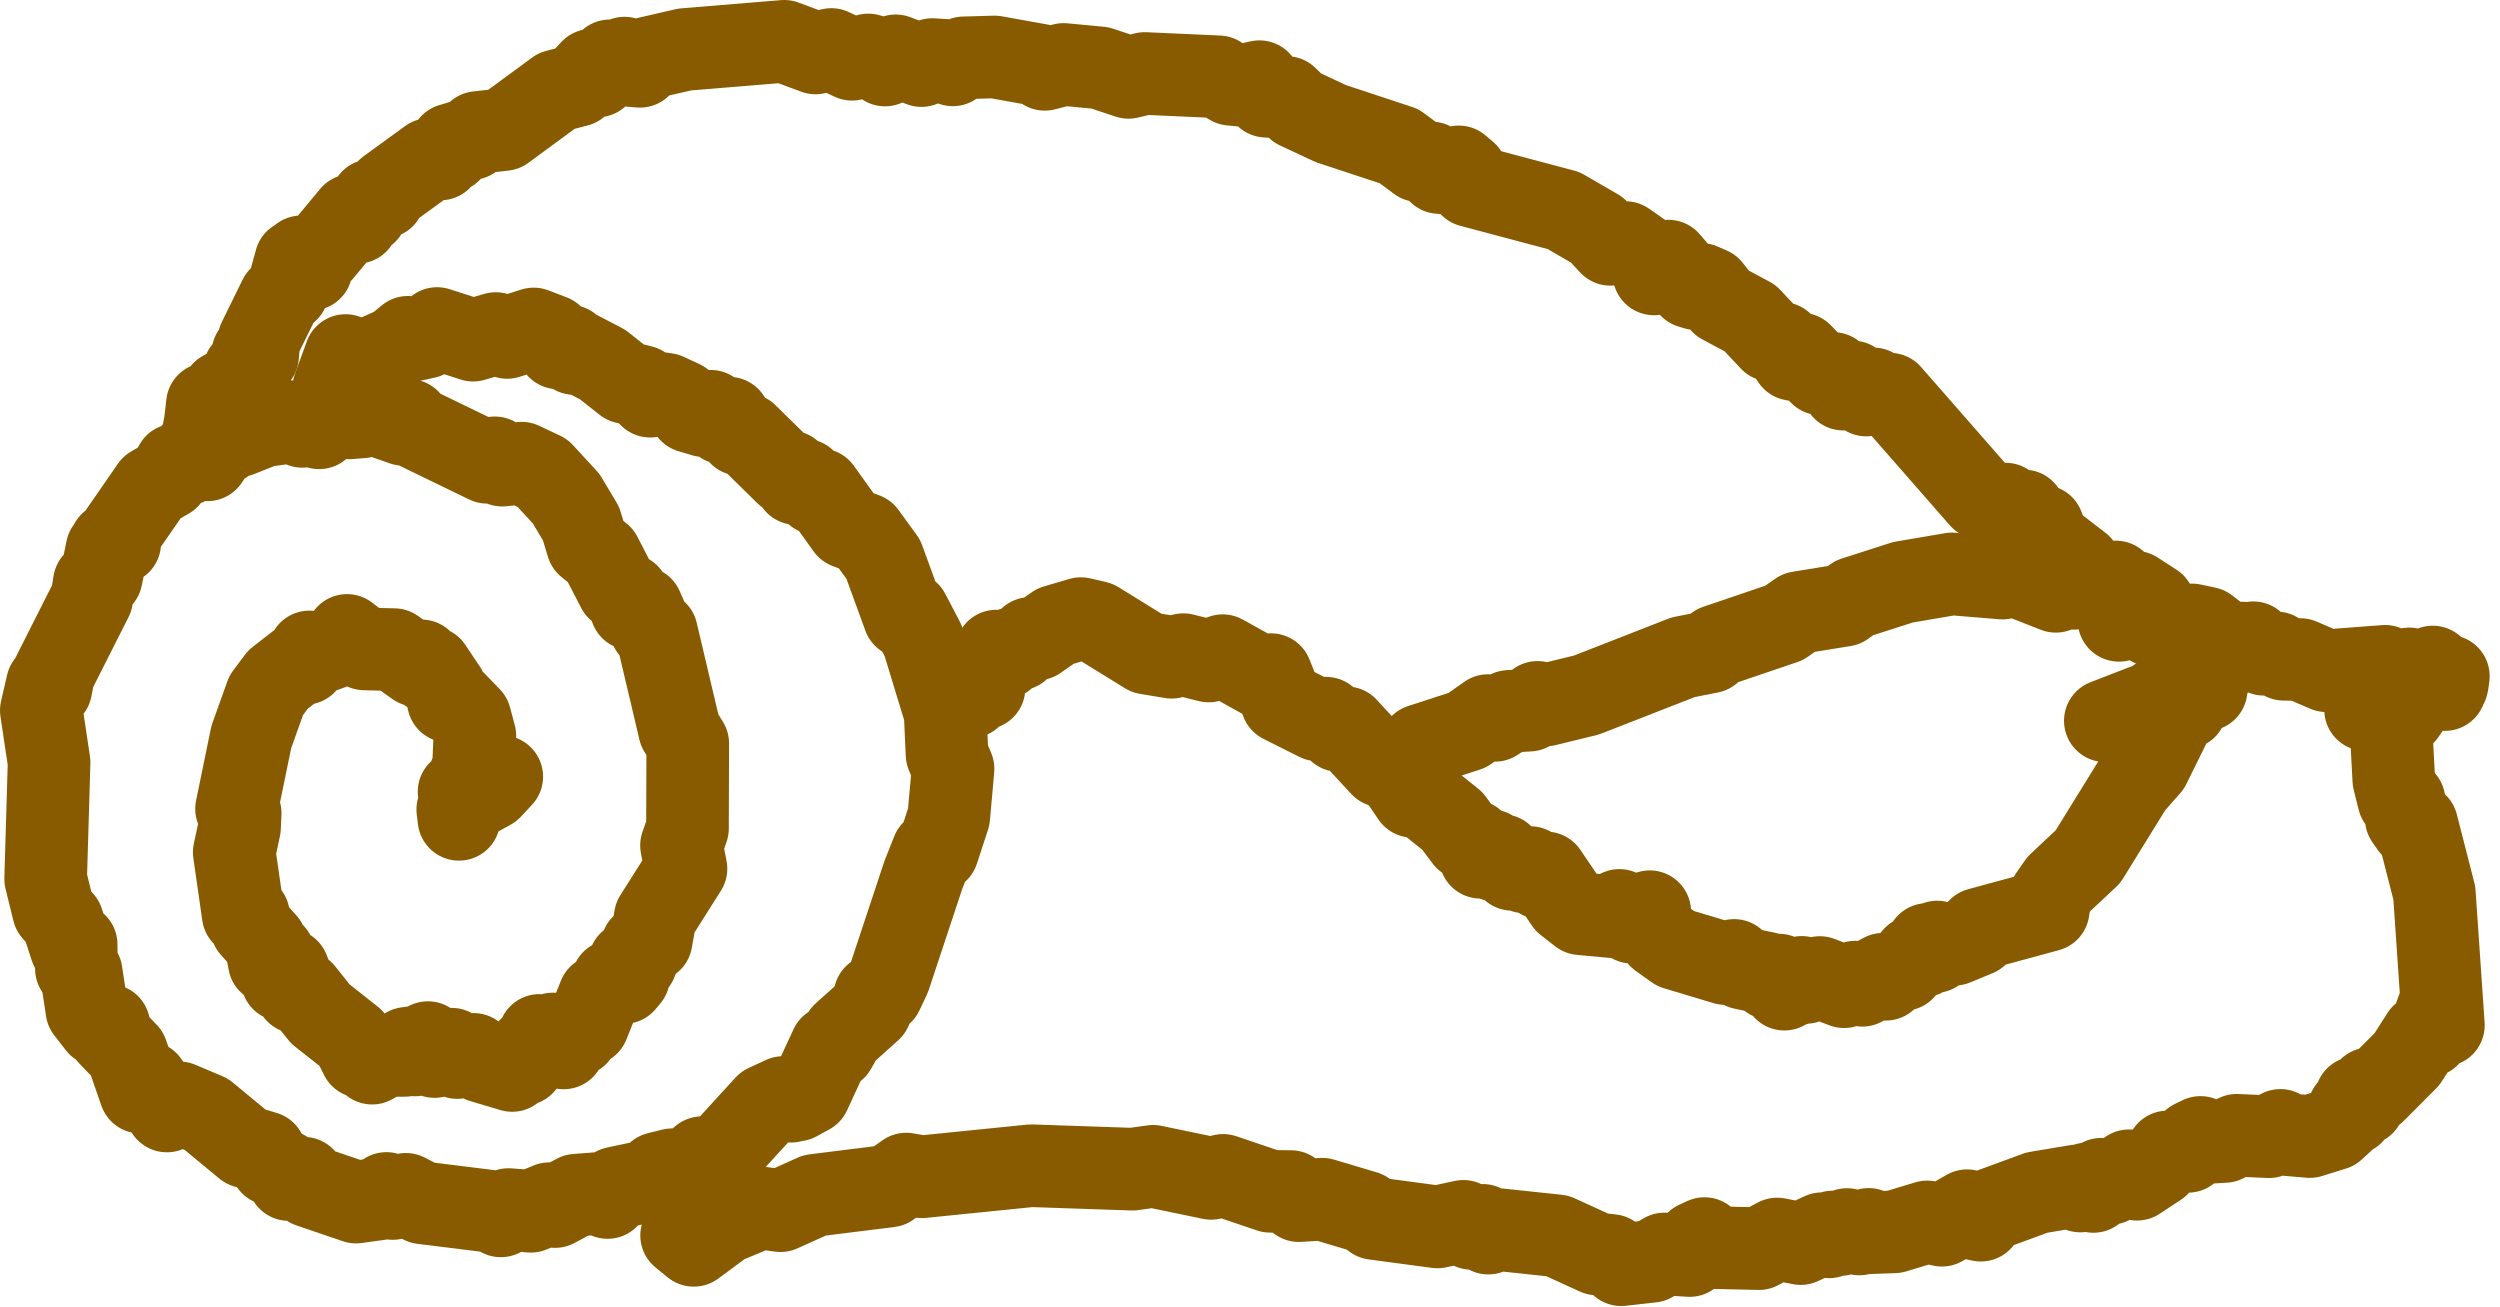
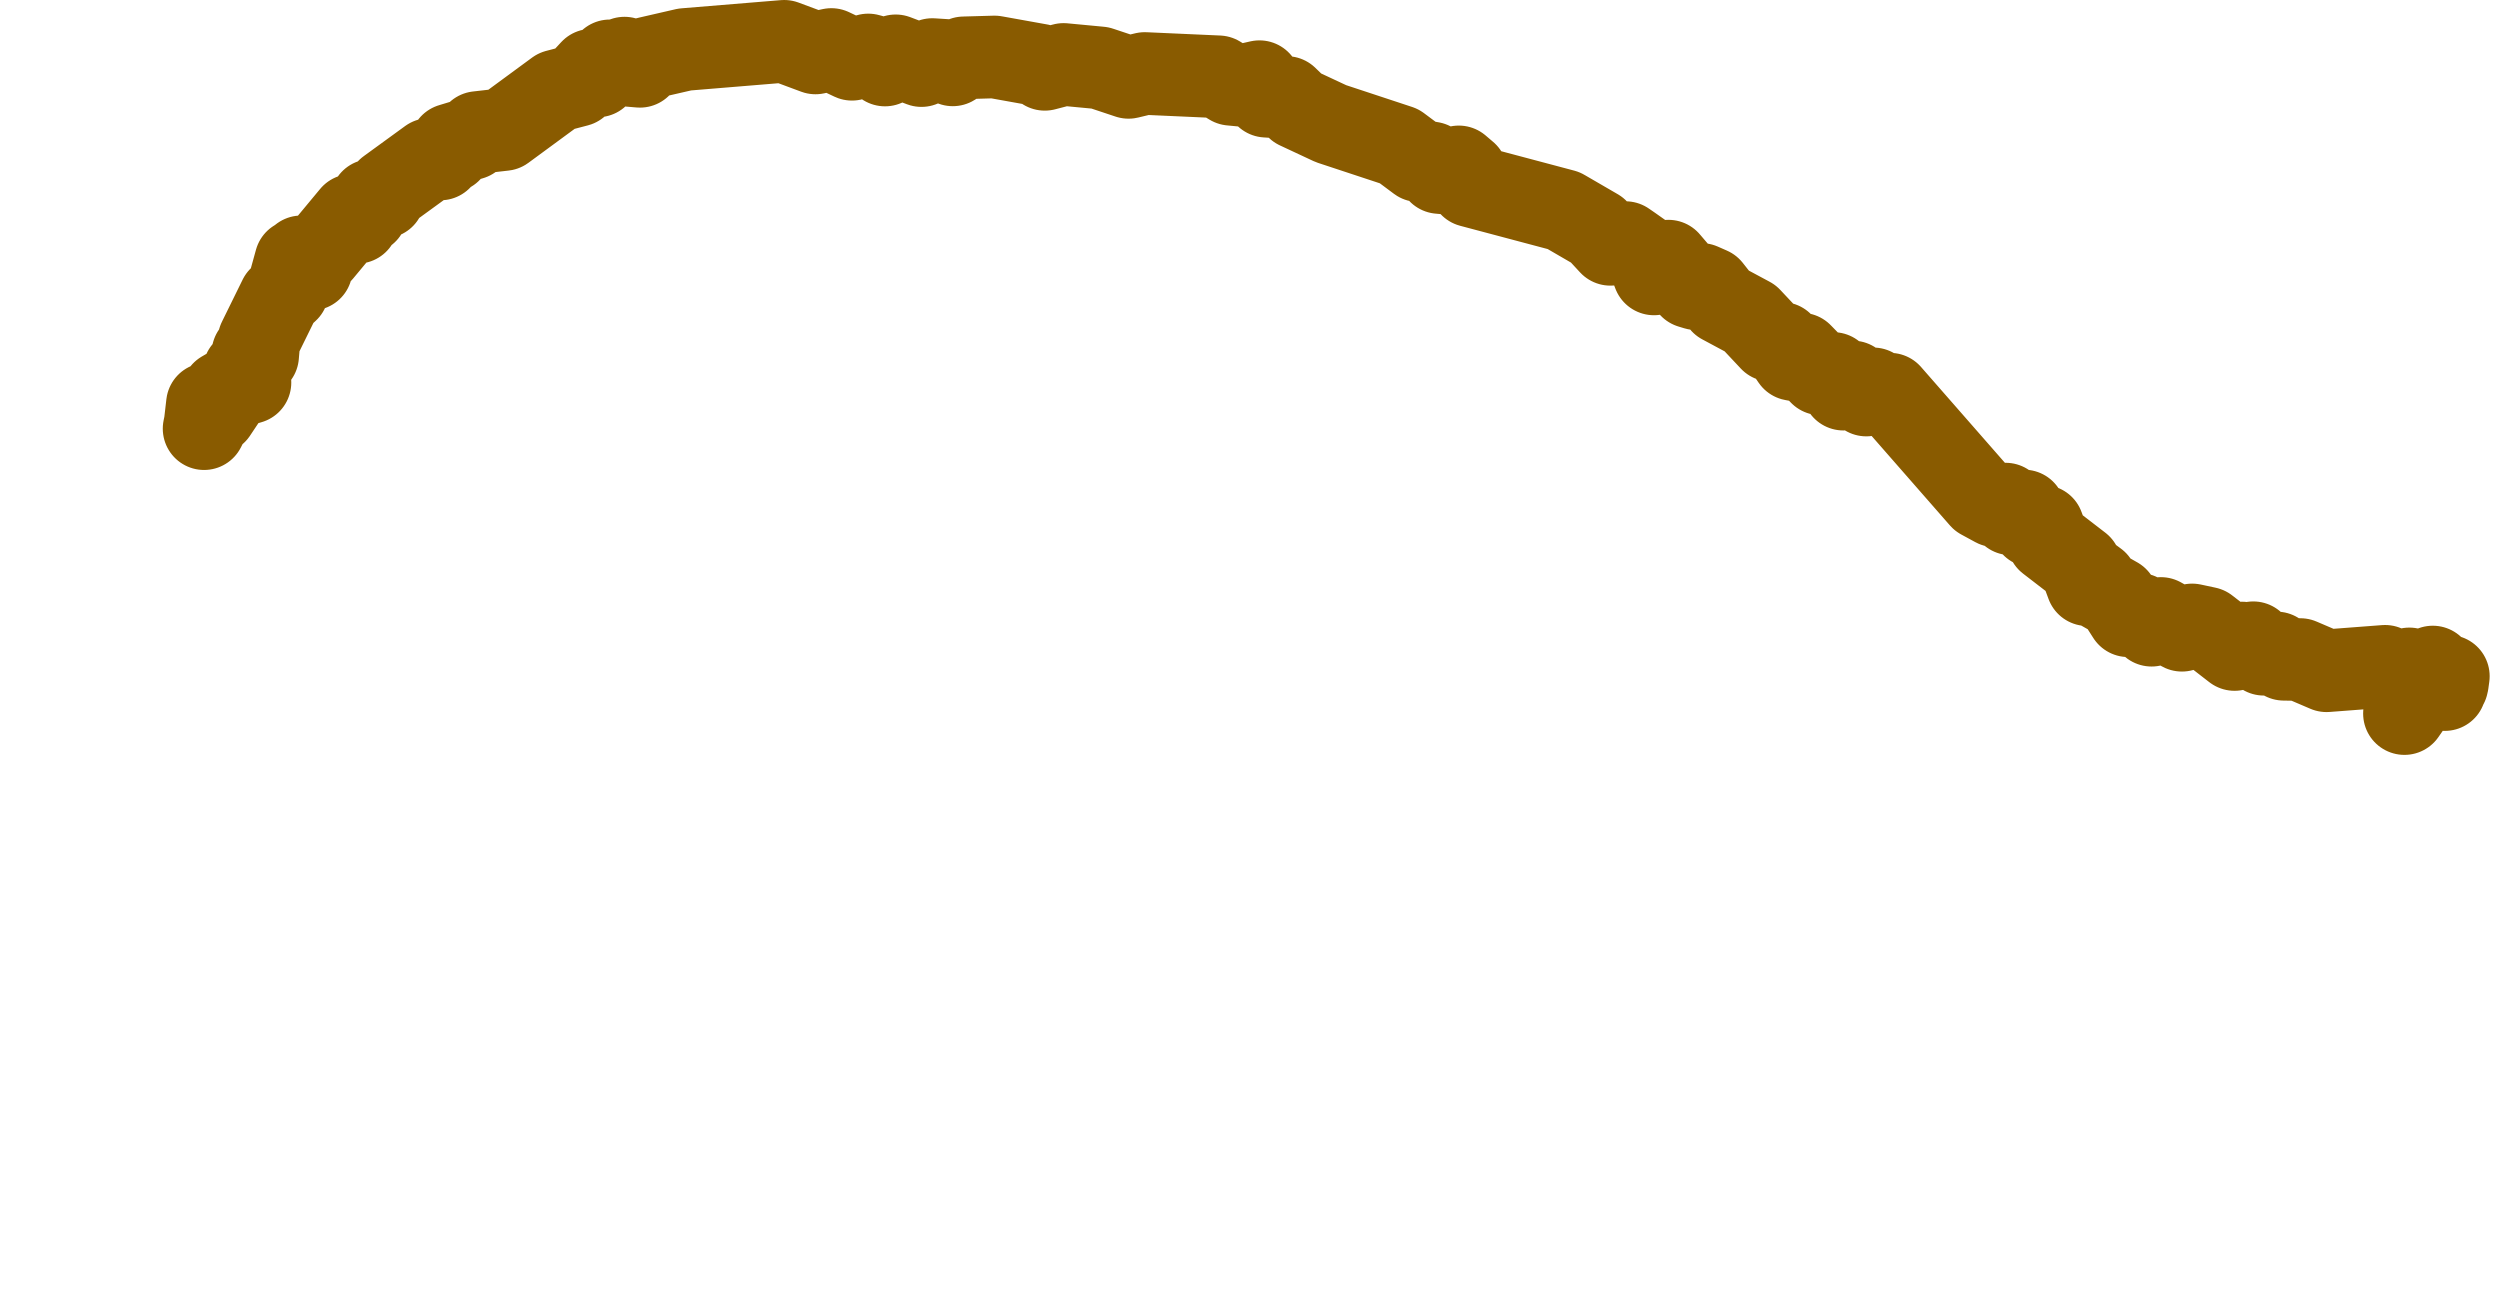
<svg xmlns="http://www.w3.org/2000/svg" width="174" height="91" viewBox="0 0 174 91" fill="none">
  <path d="M167.349 49.665L168.512 47.995L169.69 46.985L170.405 47.065L170.341 47.535L170.022 47.385L170.158 47.995L170.282 47.585L170.01 47.365L170.311 47.665L170.079 47.595L170.033 47.905L169.98 47.175L169.812 46.935L169.652 47.225L169.323 46.425L169.134 46.735L168.324 46.855L167.691 46.555L166.715 46.825L166.002 46.375L161.928 46.685L160.104 45.905L158.954 45.885L158.444 45.445L157.563 45.535L156.829 44.735L156.775 44.955L156.052 44.755L155.526 45.205L153.603 43.715L152.573 43.495L151.862 43.865L150.396 43.045L149.75 43.515L148.878 42.755L148.117 42.855L147.344 41.645L146.073 40.925L145.908 40.495L145.406 40.125L145.276 40.695L144.779 39.355L142.559 37.645L142.175 36.625L142.016 36.845L141.473 36.605L140.874 35.565L140.694 35.915L139.956 35.765L139.591 35.085L138.852 35.205L137.877 34.675L131.541 27.435L131.011 27.565L130.38 27.065L129.895 27.495L128.948 26.585L128.702 27.045L128.301 27.085L127.596 25.995L126.713 26.025L125.365 24.645L125.097 25.075L124.775 25.015L124.007 23.895L123.257 23.685L121.811 22.145L119.836 21.085L119.039 20.075L118.402 19.795L118.052 20.095L117.656 19.975L116.121 18.175L115.743 18.935L115.118 19.065L114.701 17.985L113.54 17.165L113.134 16.885L112.082 17.005L111.156 16.005L108.83 14.655L102.362 12.935L102.06 12.065L101.532 11.615L101.147 12.095L100.166 12.005L99.635 11.345L98.738 11.185L97.384 10.175L92.632 8.605L90.299 7.515L89.546 6.785L88.126 6.695L87.658 5.685L86.508 5.945L85.665 5.865L84.811 5.345L79.675 5.115L78.547 5.385L76.565 4.725L74.025 4.485L72.717 4.825L72.391 4.535L69.222 3.965L67.083 4.025L66.314 4.515L65.984 4.215L64.888 4.145L64.135 4.565L62.34 3.885L61.597 4.525L61.236 4.045L60.43 3.825L59.298 4.125L57.863 3.445L56.758 3.685L54.581 2.875L47.66 3.445L45.051 4.045L44.54 4.615L43.834 4.555L43.466 4.045L42.698 4.605L42.443 4.235L41.589 5.285L41.17 4.885L40.188 5.945L38.737 6.325L35.076 9.015L33.238 9.225L32.808 9.645L31.386 10.075L31.325 10.525L30.892 10.585L30.653 11.065L29.892 11.095L27.005 13.195L26.698 13.715L25.862 13.945L25.491 14.785L25.023 14.825L24.855 15.475L24.869 15.105L24.588 15.285L24.495 14.985L22.369 17.545L21.864 17.775L21.661 18.735L21.621 18.435L20.983 18.415L20.973 17.875L20.659 18.655L20.588 18.145L20.014 20.225L19.471 20.725L18.025 23.665L17.932 24.755L17.604 24.575L17.19 26.215L16.993 25.805L16.686 26.605L15.499 27.295L14.204 29.835L14.484 28.465L14.542 29.045L14.357 28.815L14.292 29.365L14.436 28.115L14.524 28.615L14.815 28.475L15.005 28.735L16.173 26.985L17.398 26.625" stroke="#895B00" stroke-width="5.75" stroke-linecap="round" stroke-linejoin="round" />
-   <path d="M23.235 26.985L24.055 24.745L24.492 25.215L24.561 24.895L24.613 25.195L25.23 25.205L27.552 24.175L28.395 23.475L28.72 23.675L29.642 23.475L30.421 22.865L32.932 23.675L34.506 23.215L35.297 23.485L37.145 22.895L38.421 23.385L38.847 24.215L39.649 24.095L39.969 24.605L40.261 24.495L41.947 25.375L43.515 26.615L44.684 26.905L45.251 27.575L45.578 27.325L46.384 27.445L47.462 27.945L48.032 28.645L49.01 28.935L49.469 28.625L50.327 29.445L50.745 29.105L51.498 30.235L51.952 30.245L54.731 32.975L55.012 32.845L55.407 33.655L55.995 33.415L56.804 34.345L57.085 34.085L58.965 36.705L60.206 37.175L61.478 38.925L62.933 42.915L63.07 42.525L63.245 42.665L64.249 44.585L65.783 49.625L65.913 52.505L66.333 53.515L66.033 56.855L65.257 59.225L64.912 59.265L64.272 60.875L61.902 68.025L61.388 69.105L60.894 69.295L60.595 70.265L58.691 71.975L58.117 72.985L57.836 72.845L56.34 76.085L55.462 76.565L55.28 76.285L55.059 76.645L54.515 76.385L53.307 76.945L50.143 80.405L49.148 80.765L48.857 80.575L47.962 81.585L47.791 81.355L46.771 81.415L45.77 81.665L45.37 82.145L42.833 82.685L42.286 83.345L41.773 83.055L40.104 83.185L38.635 83.975L38.239 83.775L36.944 84.305L35.395 84.185L34.86 84.625L34.54 84.355L29.393 83.715L28.251 83.125L27.334 83.415L26.895 83.065L26.592 83.415L24.782 83.665L21.552 82.565L21.147 82.005L20.097 82.095L19.772 81.505L18.873 81.015L18.438 80.215L17.099 79.815L14.367 77.555L12.475 76.755L11.615 77.325L10.252 75.335L10.088 75.935L9.774 76.015L8.834 73.315L7.583 72.015L7.577 71.365L6.854 71.335L6.047 70.295L5.651 67.675L5.317 67.425L5.3 65.735L5.256 66.085L4.938 65.945L4.351 64.125L3.725 63.405L3.177 61.175L3.417 53.065L2.875 49.445L3.298 47.615L3.539 47.925L3.742 46.875L6.385 41.645L6.567 40.535L7.049 40.185L7.449 38.225L7.495 38.715L7.705 37.815L7.975 38.065L8.335 37.795L8.298 37.195L10.576 33.905L11.706 33.255L12.214 32.355L13.006 32.305L13.363 31.575L14.096 31.615L14.434 32.005L15.409 30.585L15.588 30.815L15.655 30.435L16.33 30.145L16.592 30.335L18.358 29.635L20.406 29.355L21.042 29.675L21.861 29.155L22.215 29.775L22.595 29.265L23.965 28.815L24.309 29.085L25.203 29.015L25.697 28.445L25.933 28.785L28.073 29.535L28.455 29.255L28.669 29.635L33.907 32.175L34.439 31.865L34.956 32.375L36.303 32.235L37.762 32.925L39.404 34.705L40.441 36.445L40.889 37.925L41.807 38.675L43.005 40.995L43.724 41.405L43.938 42.375L44.067 42.105L44.668 42.285L45.315 43.755L45.691 43.995L47.302 50.825L47.868 51.745L47.848 57.665L47.432 58.845L47.744 60.465L45.61 63.835L45.319 65.465L44.69 65.835L44.266 66.955L43.824 66.985L43.756 67.995L43.43 68.385L43.462 67.835L42.639 68.275L42.411 68.835L41.709 69.325L40.927 71.285L40.4 71.405L40.154 72.025L39.644 71.865L39.231 72.935L39.21 72.555L38.742 72.605L38.479 71.965L37.96 72.605L37.548 72.065L37.428 72.755L36.915 73.345L36.848 72.995L36.609 73.845L36.412 74.075L36.146 73.575L35.648 74.505L33.531 73.875L32.963 73.385L31.825 73.605L31.439 73.025L30.24 73.535L29.783 72.565L29.623 73.065L28.883 73.425L28.655 72.915L28.313 72.965L28.169 73.455L26.856 73.465L25.9 73.995L25.398 73.285L25.13 73.545L24.518 72.325L22.302 70.575L21.079 69.045L20.645 69.065L20.055 67.505L19.882 68.225L19.645 68.205L19.57 67.325L19.045 66.405L18.744 66.985L18.491 65.635L17.511 64.535L17.291 63.685L17.269 63.925L16.927 63.665L16.303 59.315L16.672 57.595L16.717 56.595L16.463 56.295L17.49 51.295L18.533 48.385L19.349 47.295L20.92 46.075L21.233 46.175L21.534 45.375L21.931 45.525L23.695 44.895L24.154 44.225L25.37 45.165L27.434 45.215L28.967 46.305L29.327 45.995L29.829 46.745L29.993 46.475L31.018 48.005L31.208 48.805L31.661 48.875L32.717 49.965L33.049 51.205L32.962 53.295L31.86 56.345L31.944 57.025L32.24 55.805L31.951 55.105L32.144 55.665L31.924 56.105L34.146 54.885L34.923 54.055" stroke="#895B00" stroke-width="5.75" stroke-linecap="round" stroke-linejoin="round" />
-   <path d="M66.878 48.635L67.545 48.495L68.128 47.795L68.487 47.895L67.554 47.315L68.202 46.525L69.141 46.365L69.346 45.315L69.889 45.775L70.342 45.175L70.881 45.185L71.691 44.435L72.176 44.475L73.46 43.575L75.229 43.055L76.341 43.315L79.806 45.455L81.545 45.745L82.362 45.565L84.128 46.005L85.1 45.635L88.163 47.335L88.466 46.955L89.226 48.855L91.719 50.105L92.291 49.985L93.185 50.845L93.709 50.655L96.154 53.305L97.139 53.685L98.321 55.425L98.478 55.125L99.447 55.825L101.082 57.135L102.009 58.375L102.532 58.535L103.041 59.665L103.215 59.245L103.763 59.205L104.038 59.865L104.548 59.545L105.248 60.505L105.587 60.335L106.117 60.685L106.514 60.385L107.239 61.105L107.609 60.755L109.005 62.815L110.006 63.595L112.276 63.805L112.712 63.365L113.584 64.185L113.845 63.795L114.578 64.235L114.823 63.455L114.905 64.305L115.519 65.235L116.626 66.025L120.084 67.065L120.695 66.845L121.296 67.385L123.001 67.745L123.2 68.095L123.807 67.865L124.193 68.845L124.231 68.295L124.669 68.095L124.913 68.535L125.403 68.025L125.695 68.375L126.656 68.035L128.35 68.675L129.135 68.355L129.616 68.575L131.07 67.805L131.253 68.155L131.529 67.745L132.489 67.475L133.239 66.595L133.818 66.545L134.141 65.735L134.664 66.235L134.828 65.565L134.905 65.915L136.044 65.715L137.59 65.075L137.735 64.665L142.553 63.355L142.711 62.365L143.297 61.525L145.322 59.625L148.38 54.675L149.588 53.305L150.886 50.675L150.958 49.875L151.566 49.625L151.592 49.215L151.685 49.425L152.126 49.265L152.098 48.925L151.769 49.285L151.748 49.025L152.182 49.015L153.152 47.565L153.547 48.005L153.739 46.685L153.983 46.725L152.942 47.655L151.148 47.935L149.813 48.895L146.531 50.165" stroke="#895B00" stroke-width="5.75" stroke-linecap="round" stroke-linejoin="round" />
-   <path d="M147.489 42.815L147.481 43.175L147.591 42.595L148.111 42.535L148.375 42.965L149.924 42.065L148.607 41.215L147.778 41.205L147.261 40.505L147.036 40.805L146.319 40.835L145.904 40.315L144.337 40.945L143.881 40.585L143.086 41.155L140.109 39.985L139.384 40.235L135.857 39.945L132.449 40.525L129.055 41.615L128.351 42.125L125.206 42.635L124.179 43.355L119.469 44.955L119.016 45.375L117.146 45.745L110.417 48.375L107.594 49.065L107.014 48.885L106.438 49.425L105.015 49.515L104.049 50.135L103.57 49.805L102.124 50.825L98.89 51.875L99.123 52.365L98.719 52.025L98.938 51.905L98.561 52.275L98.947 52.445" stroke="#895B00" stroke-width="5.75" stroke-linecap="round" stroke-linejoin="round" />
-   <path d="M49.403 85.475L47.613 85.365L47.44 85.985L48.287 86.675L50.379 85.125L52.916 84.065L54.318 84.265L56.698 83.195L61.905 82.545L63.075 81.715L64.158 81.905L71.763 81.135L78.824 81.375L80.259 81.175L84.298 82.015L85.126 81.805L88.404 82.915L89.851 82.935L90.404 83.565L92.034 83.465L95.013 84.355L95.634 84.805L100.043 85.395L101.854 85.005L102.415 85.495L103.202 85.285L103.586 85.825L104.241 85.575L108.397 86.015L111.152 87.275L112.156 87.385L112.84 88.025L114.966 87.785L115.85 87.275L117.598 87.385L118.072 86.465L118.633 86.205L118.931 86.825L122.421 86.905L123.69 86.235L125.327 86.555L126.809 85.865L127.302 86.085L127.566 85.745L128.084 85.925L128.549 85.575L129.409 85.885L130.05 85.565L130.203 85.795L131.848 85.735L134.133 85.045L135.16 85.275L136.909 84.265L137.344 84.815L137.867 84.925L138.255 84.295L141.769 83.005L144.575 82.535L144.792 82.895L145.228 82.405L145.7 82.925L146.25 82.075L146.879 82.365L148.178 81.485L148.735 82.075L150.207 81.105L150.863 80.175L152.28 80.135L152.621 79.425L153.154 79.165L153.471 79.525L154.832 79.445L155.68 79.015L157.925 79.115L158.715 78.675L159.009 78.955L160.762 79.105L162.434 78.585L163.304 77.785L163.493 77.205L163.733 77.495L163.992 76.395L164.111 76.945L164.502 76.835L164.926 75.775L165.267 75.985L167.528 73.715L168.595 72.045L169.01 72.105L169.678 70.215L170.06 71.355L169.43 62.155L168.208 57.385L167.836 57.495L167.477 56.975L167.323 55.725L167.23 55.955L166.951 55.665L166.609 54.285L166.33 49.095L165.807 49.395H164.645" stroke="#895B00" stroke-width="5.75" stroke-linecap="round" stroke-linejoin="round" />
</svg>